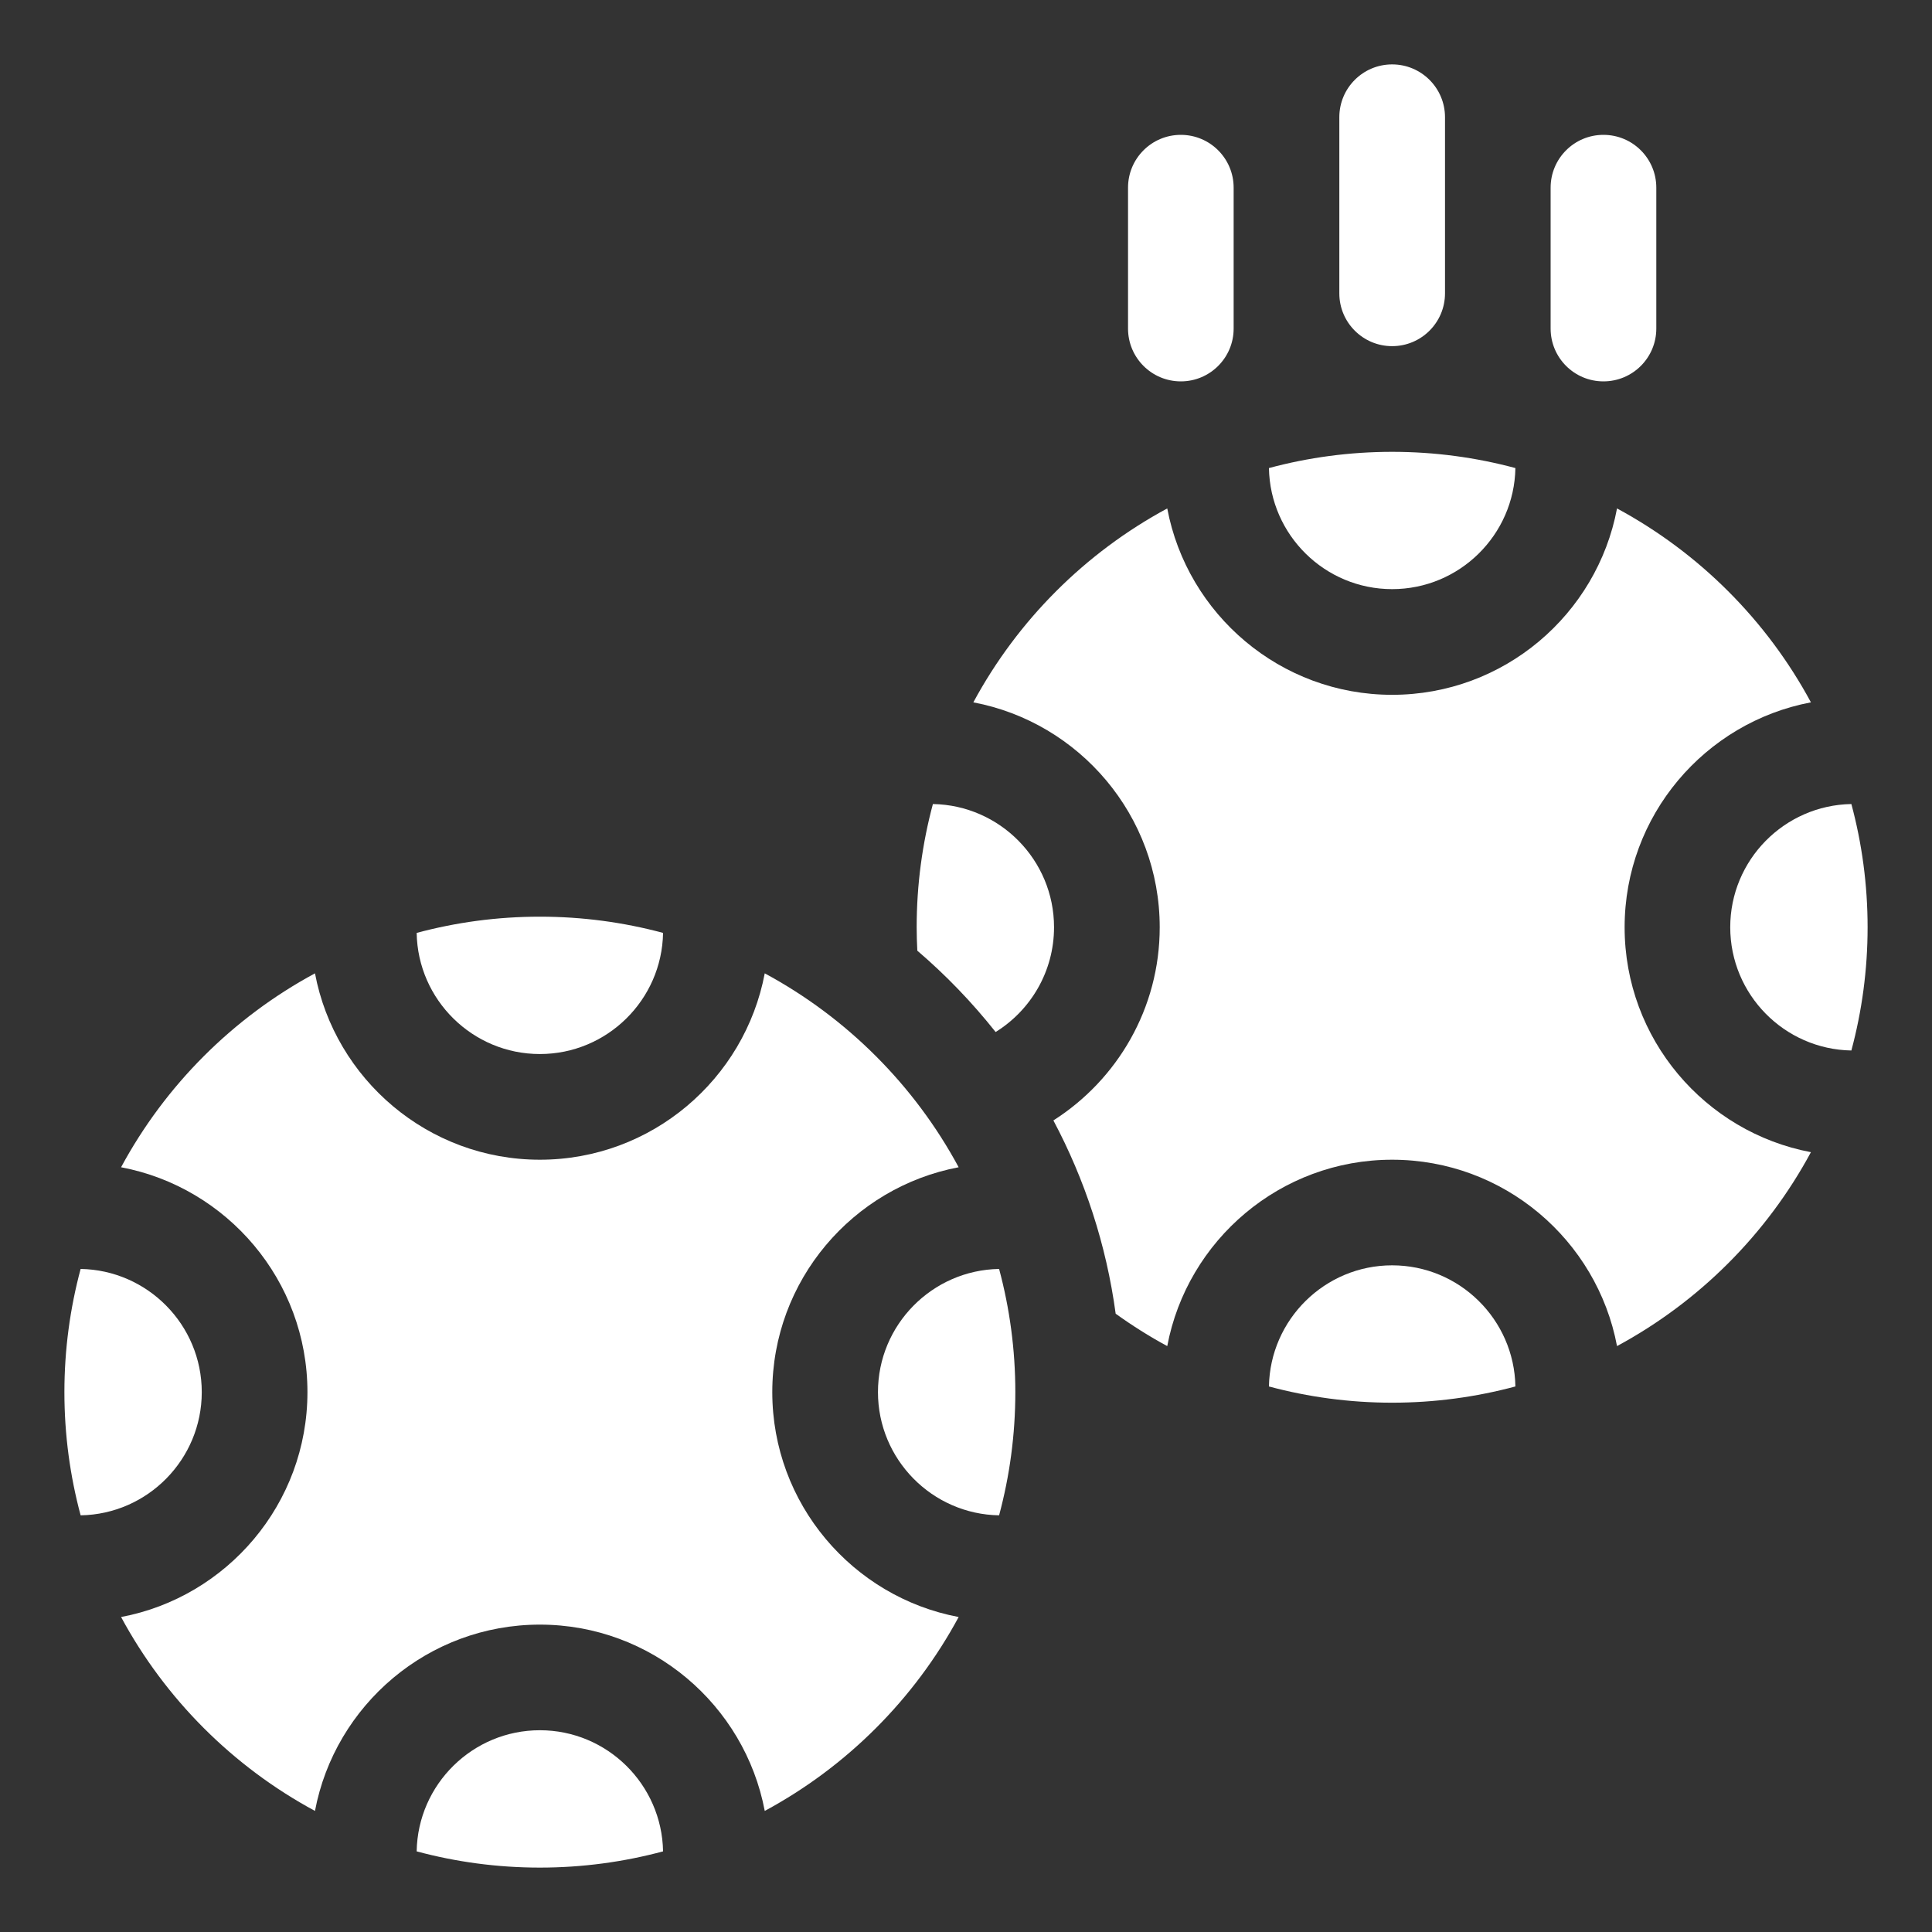
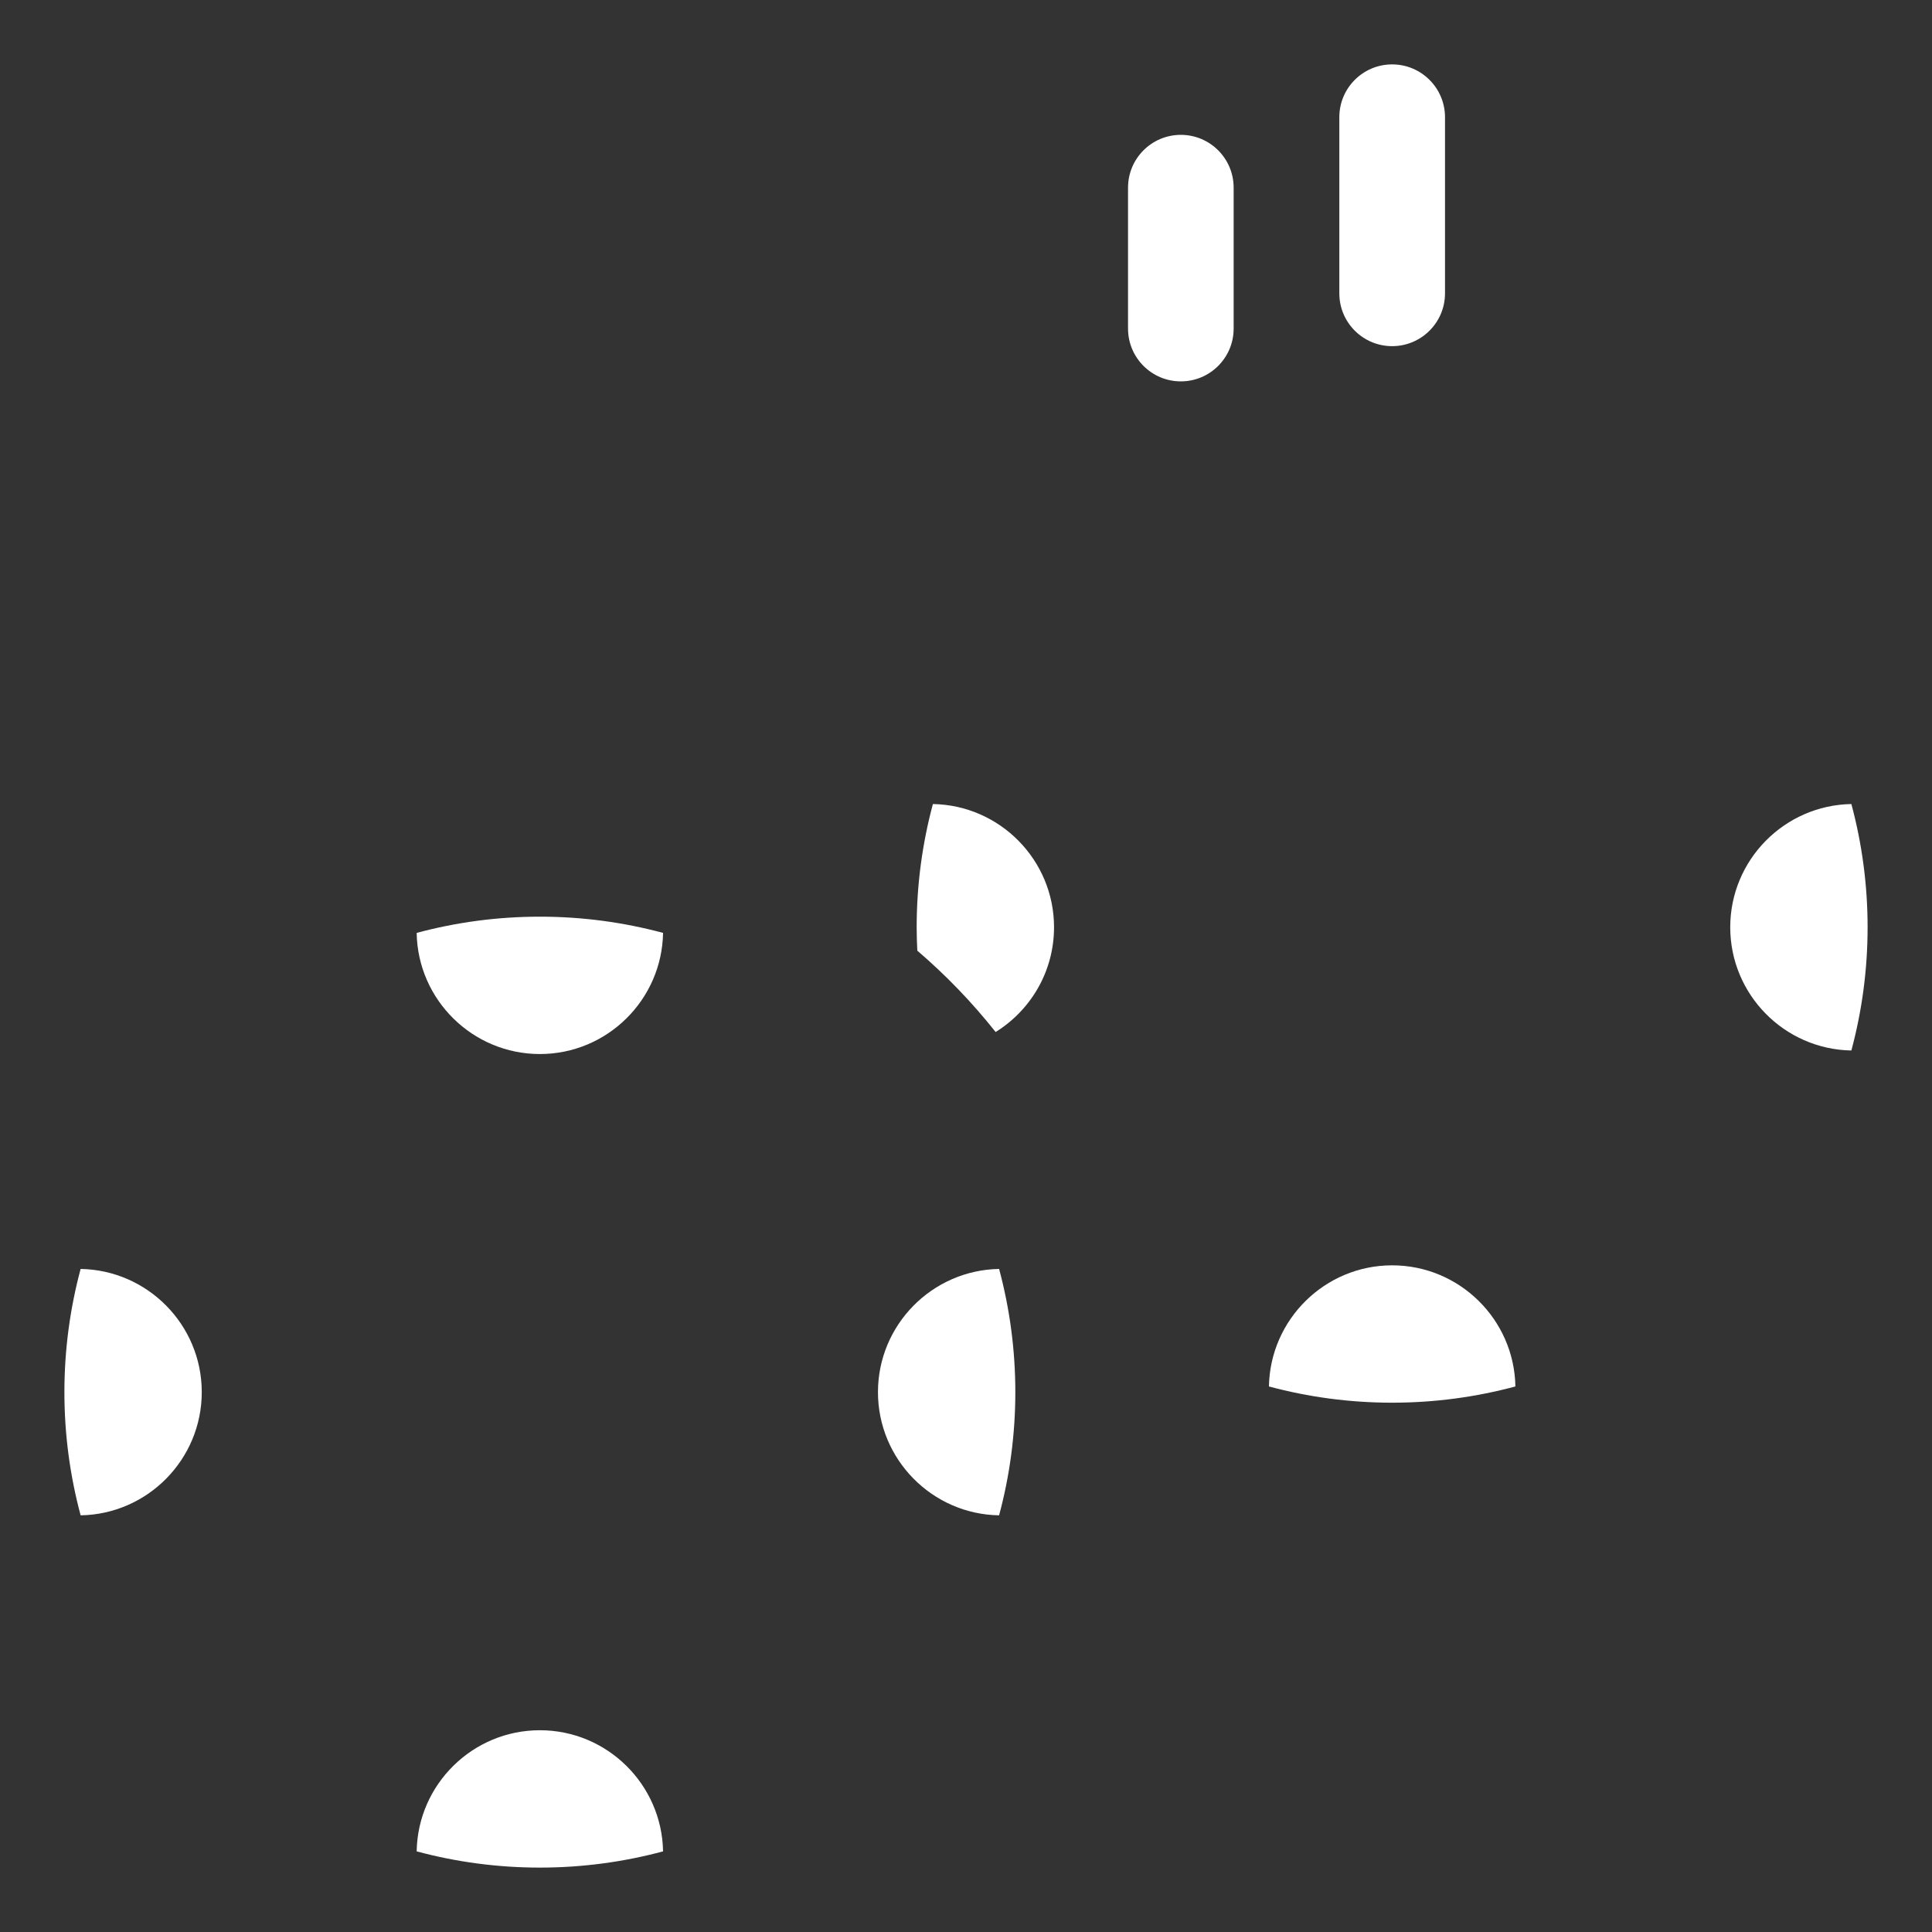
<svg xmlns="http://www.w3.org/2000/svg" width="30" height="30" viewBox="0 0 30 30" fill="none">
  <rect x="0" y="0" width="30" height="30" fill="#333333" stroke="none" />
  <path d="M3.133 21.617C3.133 20.573 2.292 19.722 1.252 19.704C1.088 20.314 1 20.956 1 21.617C1 22.279 1.088 22.92 1.252 23.53C2.292 23.513 3.133 22.661 3.133 21.617Z" fill="white" />
  <path d="M8.383 16.367C9.427 16.367 10.278 15.526 10.296 14.486C9.686 14.322 9.044 14.234 8.383 14.234C7.721 14.234 7.08 14.322 6.47 14.486C6.487 15.526 7.339 16.367 8.383 16.367Z" fill="white" />
  <path d="M13.633 21.617C13.633 22.661 14.474 23.513 15.514 23.53C15.678 22.92 15.766 22.279 15.766 21.617C15.766 20.956 15.678 20.314 15.514 19.704C14.474 19.722 13.633 20.573 13.633 21.617Z" fill="white" />
-   <path d="M11.992 21.617C11.992 19.883 13.241 18.436 14.886 18.125C14.199 16.851 13.149 15.801 11.875 15.114C11.564 16.759 10.117 18.008 8.383 18.008C6.649 18.008 5.202 16.759 4.891 15.114C3.617 15.801 2.567 16.851 1.88 18.125C3.525 18.436 4.774 19.883 4.774 21.617C4.774 23.351 3.525 24.799 1.88 25.109C2.567 26.383 3.617 27.433 4.891 28.12C5.202 26.475 6.649 25.227 8.383 25.227C10.117 25.227 11.564 26.475 11.875 28.12C13.149 27.433 14.199 26.383 14.886 25.109C13.241 24.799 11.992 23.351 11.992 21.617Z" fill="white" />
  <path d="M8.383 26.867C7.339 26.867 6.487 27.708 6.47 28.748C7.08 28.912 7.721 29 8.383 29C9.044 29 9.686 28.912 10.296 28.748C10.278 27.708 9.427 26.867 8.383 26.867Z" fill="white" />
-   <path d="M21.617 9.148C22.662 9.148 23.513 8.308 23.531 7.268C22.92 7.104 22.279 7.016 21.617 7.016C20.956 7.016 20.314 7.104 19.704 7.268C19.722 8.308 20.573 9.148 21.617 9.148Z" fill="white" />
  <path d="M28.748 12.485C27.708 12.503 26.867 13.354 26.867 14.398C26.867 15.443 27.708 16.294 28.748 16.312C28.912 15.701 29 15.06 29 14.398C29 13.737 28.912 13.095 28.748 12.485Z" fill="white" />
  <path d="M21.617 19.648C20.573 19.648 19.722 20.489 19.704 21.529C20.314 21.693 20.956 21.781 21.617 21.781C22.279 21.781 22.92 21.693 23.531 21.529C23.513 20.489 22.662 19.648 21.617 19.648Z" fill="white" />
  <path d="M14.486 12.485C14.322 13.095 14.234 13.737 14.234 14.398C14.234 14.521 14.238 14.642 14.244 14.762C14.689 15.143 15.096 15.566 15.46 16.025C16.004 15.688 16.367 15.085 16.367 14.398C16.367 13.354 15.526 12.503 14.486 12.485Z" fill="white" />
-   <path d="M25.227 14.399C25.227 12.664 26.475 11.217 28.12 10.906C27.434 9.632 26.383 8.582 25.109 7.895C24.799 9.541 23.352 10.789 21.617 10.789C19.883 10.789 18.436 9.541 18.125 7.895C16.851 8.582 15.801 9.632 15.114 10.906C16.759 11.217 18.008 12.664 18.008 14.399C18.008 15.659 17.348 16.767 16.357 17.398C16.845 18.316 17.179 19.328 17.324 20.399C17.58 20.583 17.847 20.752 18.125 20.902C18.436 19.256 19.883 18.008 21.617 18.008C23.352 18.008 24.799 19.256 25.109 20.902C26.383 20.215 27.434 19.165 28.12 17.891C26.475 17.58 25.227 16.133 25.227 14.399Z" fill="white" />
  <path d="M21.617 5.375C22.07 5.375 22.438 5.008 22.438 4.555V1.82C22.438 1.367 22.07 1 21.617 1C21.164 1 20.797 1.367 20.797 1.82V4.555C20.797 5.008 21.164 5.375 21.617 5.375Z" fill="white" />
-   <path d="M24.898 5.922C25.352 5.922 25.719 5.555 25.719 5.102V2.914C25.719 2.461 25.352 2.094 24.898 2.094C24.445 2.094 24.078 2.461 24.078 2.914V5.102C24.078 5.555 24.445 5.922 24.898 5.922Z" fill="white" />
  <path d="M18.336 5.922C18.789 5.922 19.156 5.555 19.156 5.102V2.914C19.156 2.461 18.789 2.094 18.336 2.094C17.883 2.094 17.516 2.461 17.516 2.914V5.102C17.516 5.555 17.883 5.922 18.336 5.922Z" fill="white" />
</svg>